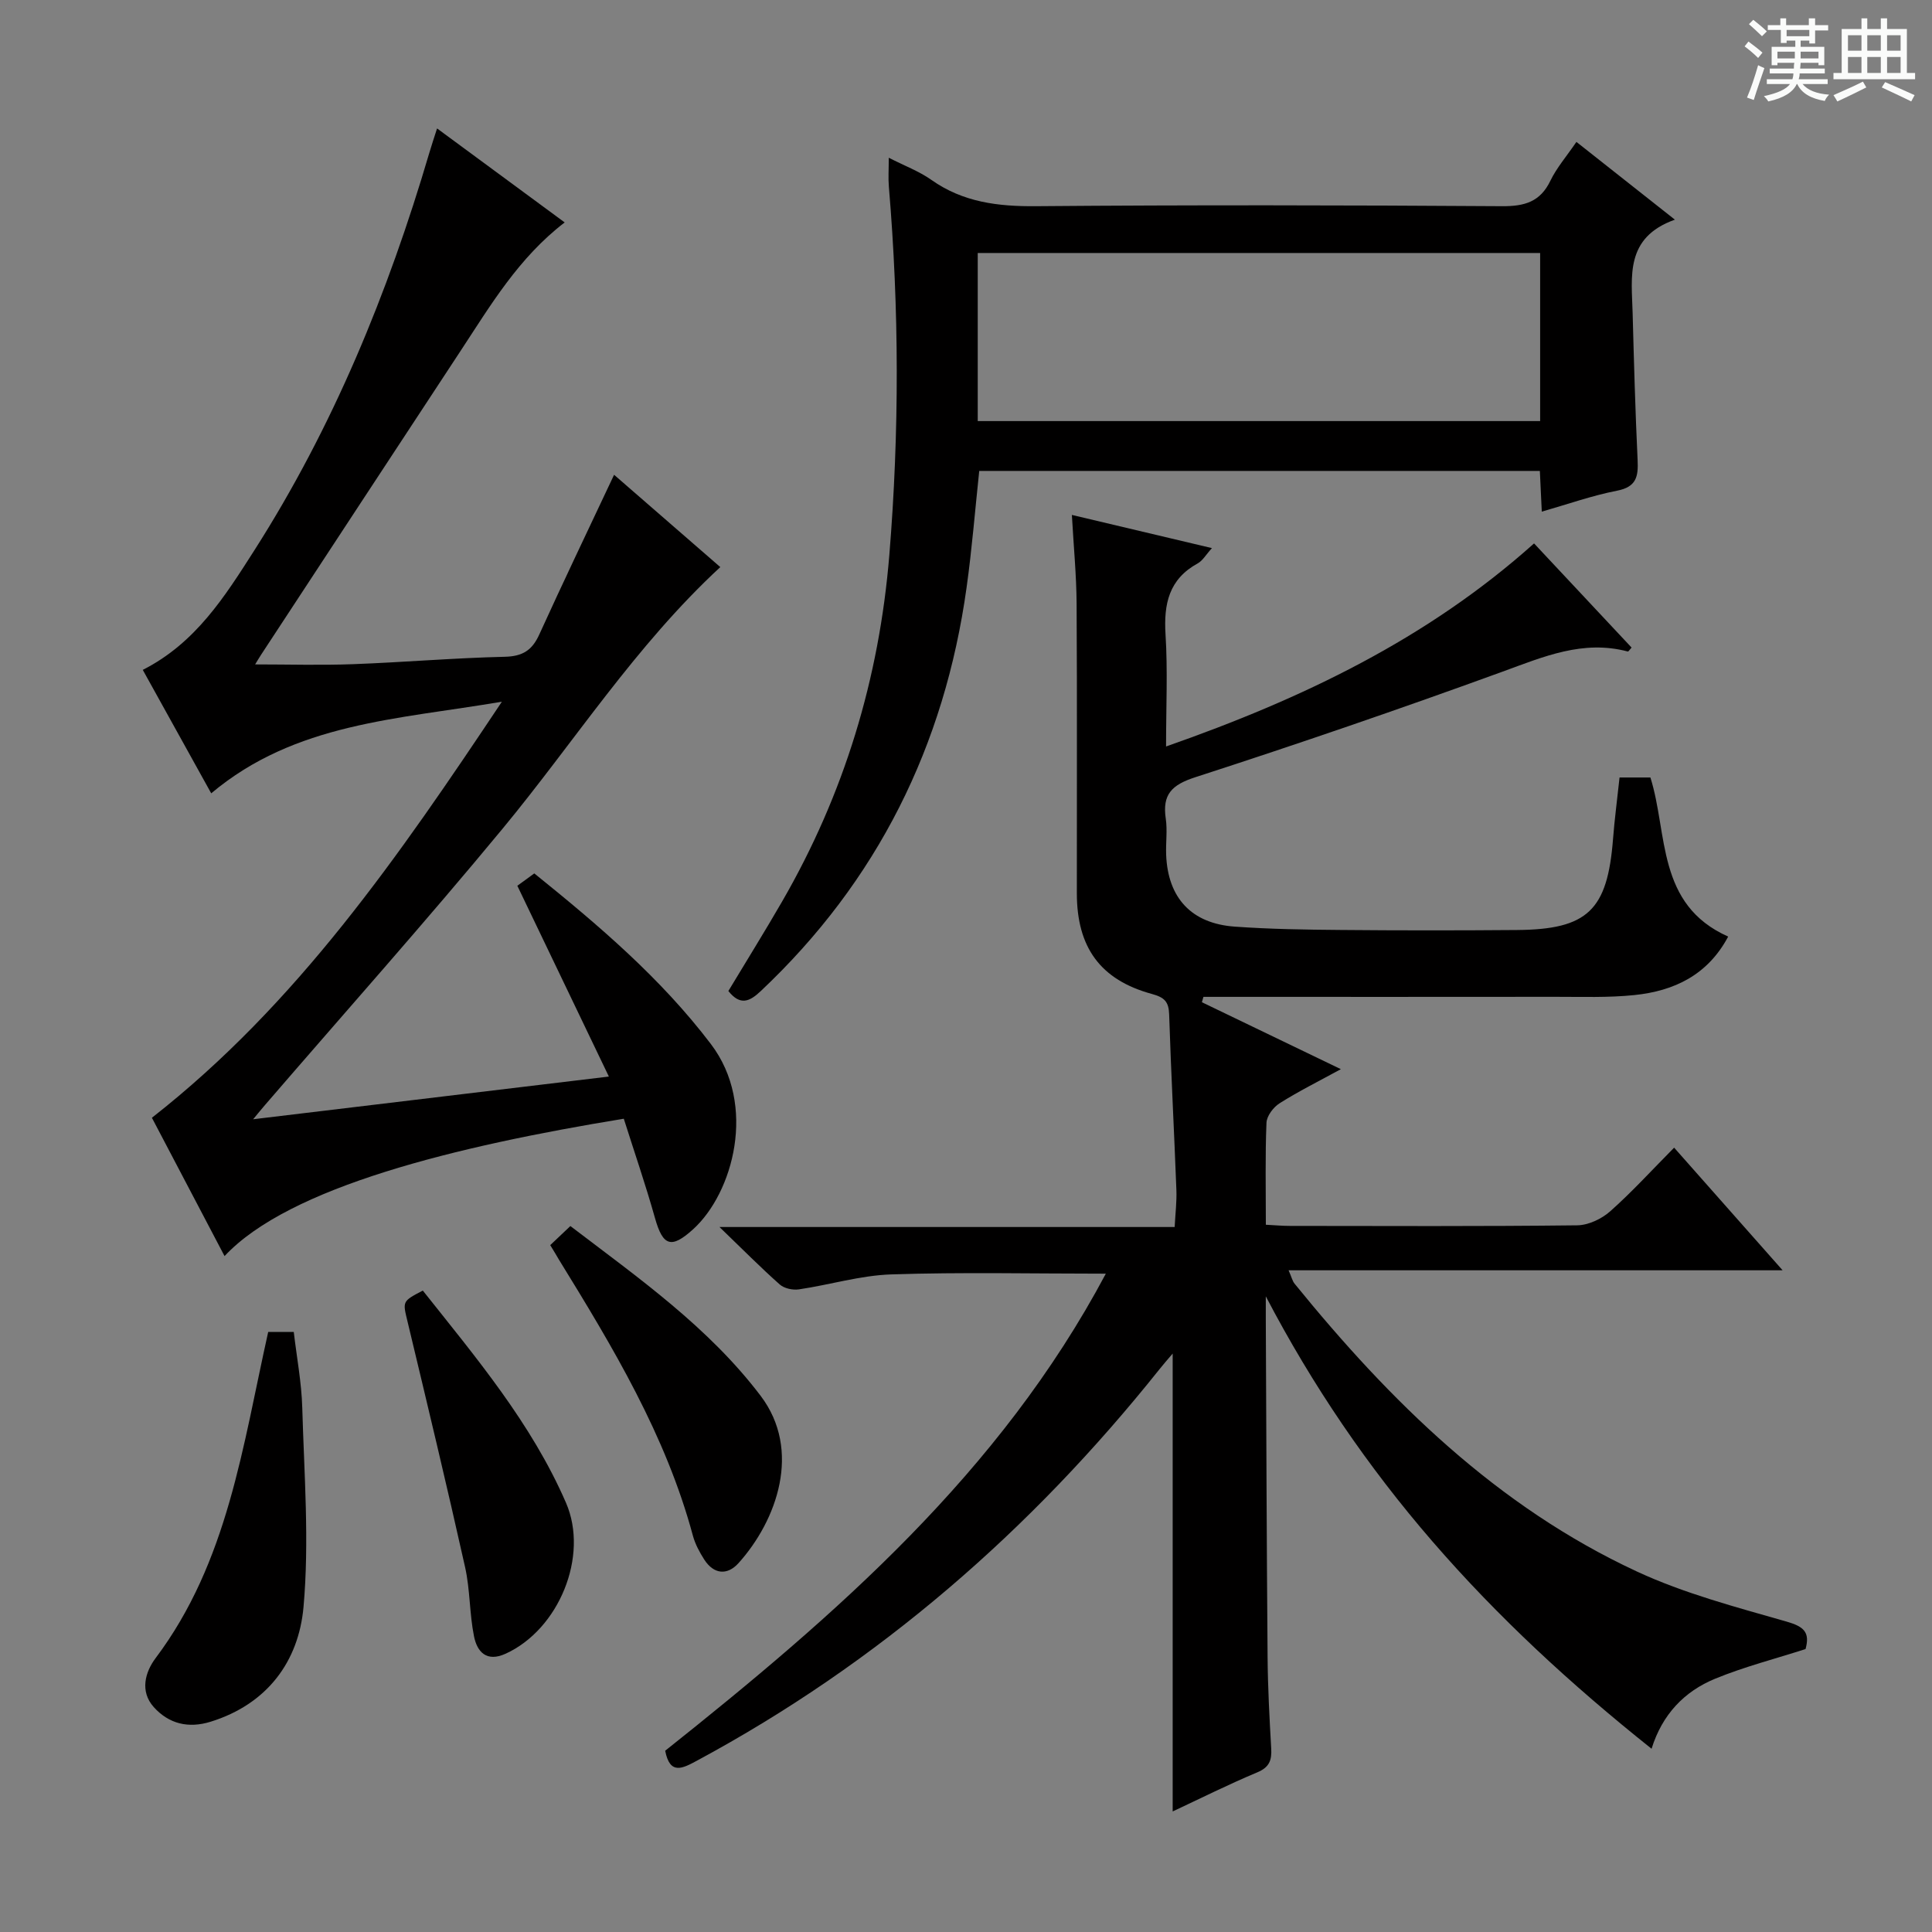
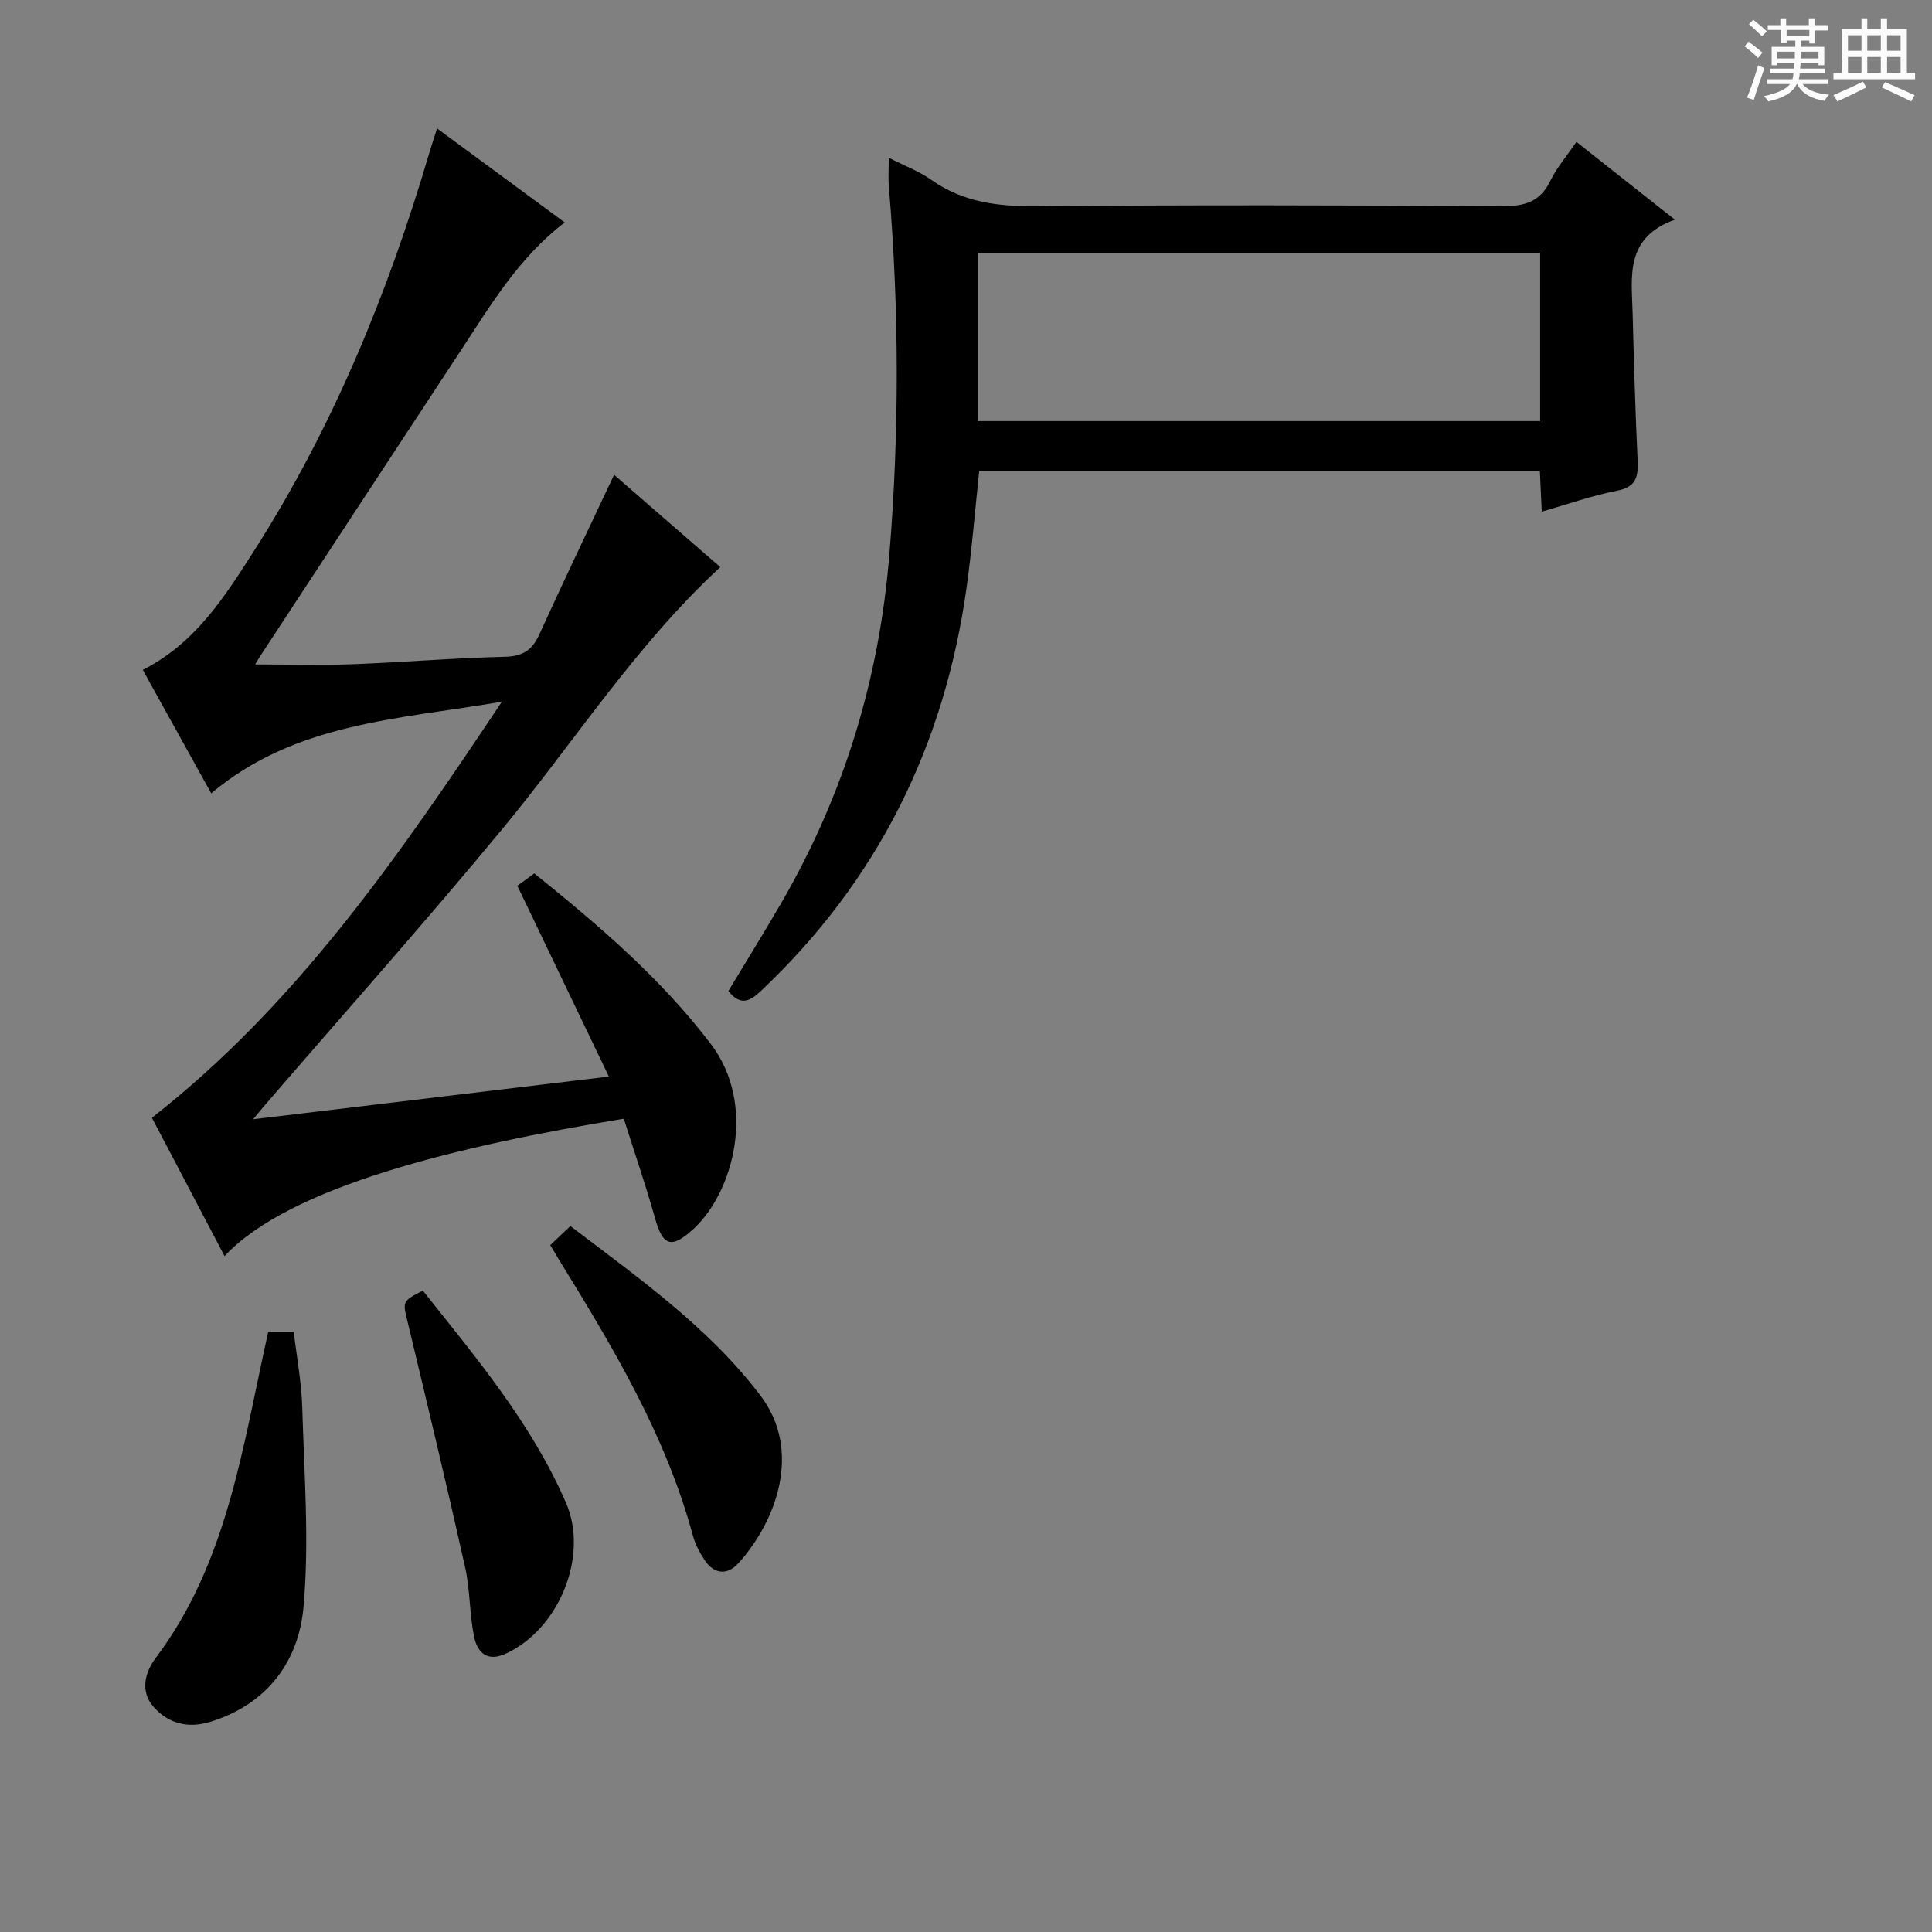
<svg xmlns="http://www.w3.org/2000/svg" enable-background="new 0 0 400 400" viewBox="0 0 400 400">
  <rect x="0" y="0" width="400" height="400" fill="#808080" stroke="none" />
  <path d="m361.2 9.6.8-1c.9.7 1.9 1.4 2.9 2.3l-.9 1.1c-1-1-2-1.8-2.8-2.4zm.5 10.6c.9-2.1 1.6-4.3 2.3-6.7.4.2.8.4 1.3.6-.7 2.1-1.5 4.3-2.2 6.6zm.4-15.2.9-.9c1 .8 2 1.6 2.8 2.4l-1 1c-.9-.9-1.8-1.7-2.7-2.5zm12.5-1.2h1.2v1.4h2.7v1.1h-2.7v2.7h-1.2v-.6h-1.8v1.3h4.9v3.8h-1.2v-.5h-3.7c0 .4-.1.9-.1 1.2h5.1v1h-5.2c0 .5-.1.9-.2 1.2h6v1h-5.2c1.1 1.3 2.9 2 5.5 2.2-.4.4-.7.8-.9 1.3-2.9-.5-4.8-1.6-5.7-3.5h-.1c-.8 1.7-2.7 2.9-5.9 3.6-.2-.4-.6-.8-.9-1.1 2.8-.6 4.6-1.4 5.4-2.5h-4.8v-1h5.3c.1-.3.2-.7.2-1.2h-4.9v-1h5c0-.4 0-.8.1-1.2h-3.5v.5h-1.2v-3.8h4.9v-1.3h-1.8v.5h-1.2v-2.7h-2.7v-1h2.6v-1.4h1.2v1.4h4.7v-1.4zm-6.6 8.3h3.6c0-.4 0-.9 0-1.4h-3.6zm1.9-4.6h4.7v-1.3h-4.7zm6.6 3.2h-3.7v1.4h3.7z" fill="#fafbfa" />
  <path d="m385.3 3.8h1.3v2.2h2.8v-2.2h1.3v2.2h4.1v9.1h1.7v1.3h-16.9v-1.3h1.7v-9.1h4.1v-2.2zm.4 13.1.7 1.2c-1.8.9-3.8 1.9-6 2.9-.2-.4-.5-.8-.8-1.3 2.3-1 4.3-1.9 6.1-2.8zm-3.1-6.4h2.8v-3.2h-2.8zm0 4.6h2.8v-3.3h-2.8zm4-4.6h2.8v-3.2h-2.8zm0 4.6h2.8v-3.3h-2.8zm3.7 1.9c2.1.9 4.1 1.8 6.1 2.7l-.7 1.3c-2.2-1.1-4.2-2-6.1-2.9zm3.2-9.7h-2.8v3.2h2.8zm-2.8 7.8h2.8v-3.3h-2.8z" fill="#fafbfa" />
  <g fill="#010000">
-     <path d="m346.61 237.61c7.45 8.43 14.58 16.49 22.46 25.39-34.57 0-68.08 0-102.28 0 .62 1.41.78 2.2 1.23 2.76 19.81 24.4 41.96 46.17 70.85 59.59 9.84 4.57 20.55 7.38 31.04 10.39 3.56 1.02 4.87 2.2 3.91 5.68-6.24 2.01-12.66 3.65-18.72 6.14-6.36 2.61-10.96 7.39-13.16 14.5-16.66-13.27-31.8-27.25-45.34-42.89-13.41-15.49-24.88-32.32-34.53-50.78 0 1.56-.01 3.12 0 4.68.11 23.33.18 46.66.37 69.99.05 6.32.39 12.64.75 18.94.14 2.41-.36 3.89-2.87 4.94-5.95 2.49-11.72 5.38-17.53 8.1 0-31.65 0-62.95 0-94.8-1.02 1.2-1.92 2.22-2.76 3.28-26.59 33.32-58.14 60.78-95.79 81.04-2.91 1.56-5.54 3-6.52-2.09 35.31-28.09 69.3-57.53 91.23-98.77-15.29 0-29.87-.33-44.42.15-6.4.21-12.73 2.16-19.12 3.1-1.27.19-3.05-.19-3.97-1.01-3.95-3.5-7.66-7.26-12.48-11.9h94.24c.15-2.84.45-5.25.36-7.64-.46-12.13-1.11-24.25-1.5-36.39-.09-2.65-.99-3.51-3.57-4.22-10.67-2.91-15.53-9.64-15.54-20.82-.02-20 .07-40-.05-60-.04-5.93-.62-11.86-.98-18.36 9.84 2.33 19.11 4.53 29 6.87-1.24 1.36-1.91 2.59-2.94 3.16-5.97 3.27-7.06 8.39-6.67 14.71.47 7.42.11 14.89.11 23.2 28.21-9.88 54.06-22.24 76.19-42.04 6.89 7.36 13.57 14.49 20.19 21.56-.41.45-.65.86-.77.82-9.29-2.47-17.44 1.07-25.95 4.17-21.06 7.67-42.27 14.95-63.59 21.85-4.92 1.59-6.87 3.58-6.13 8.58.36 2.45-.02 4.99.08 7.49.35 8.93 5.23 14.23 14.21 14.87 7.29.52 14.62.63 21.93.69 12.17.11 24.33.11 36.5.01 14.64-.12 18.73-4.1 19.88-18.84.32-4.13.87-8.24 1.35-12.74h6.39c3.66 11.62 1.2 26.3 16.1 32.94-4.25 7.98-11.2 11.26-19.42 12.11-5.41.56-10.91.35-16.37.36-22.5.03-45 .01-67.5.01-1.78 0-3.57 0-5.35 0-.11.37-.22.74-.32 1.11 9.41 4.53 18.81 9.06 28.77 13.86-4.63 2.53-8.78 4.59-12.68 7.06-1.29.81-2.67 2.63-2.72 4.05-.28 6.81-.13 13.65-.13 21.1 1.8.09 3.38.24 4.96.24 19.83.02 39.67.11 59.5-.12 2.31-.03 5.05-1.32 6.82-2.89 4.47-3.96 8.52-8.41 13.25-13.19z" />
    <path d="m90.49 26.59c8.99 6.62 17.63 12.99 26.42 19.46-9.57 7.35-15.32 17.13-21.52 26.55-13.8 20.97-27.56 41.97-41.33 62.95-.43.66-.83 1.34-1.24 2.01 6.91 0 13.62.2 20.3-.05 10.46-.39 20.91-1.29 31.37-1.53 3.72-.09 5.68-1.34 7.17-4.63 4.94-10.86 10.1-21.62 15.48-33.05 7.31 6.35 14.63 12.72 21.99 19.11-17.59 16.26-30.22 36.2-45.14 54.24-16 19.35-32.73 38.11-49.13 57.14-.61.7-1.19 1.42-2.45 2.94 24.84-2.98 48.65-5.84 73.65-8.84-6.55-13.64-12.69-26.45-18.95-39.5.96-.7 2.13-1.56 3.51-2.56 13.3 10.73 26.17 21.65 36.57 35.34 9.61 12.66 4.58 30.83-3.68 38.33-4.52 4.1-6.26 3.5-7.89-2.27-1.96-6.98-4.33-13.84-6.47-20.61-34.71 5.67-69.3 14.12-82.66 28.44-5.2-9.91-10.32-19.64-15.04-28.64 30.06-23.54 51.07-54.09 72.46-86.14-21.68 3.7-42.78 4.35-60.18 18.97-4.88-8.8-9.5-17.13-14.17-25.56 10.97-5.56 17.02-15.24 23.1-24.75 16.29-25.52 27.67-53.26 36.21-82.24.45-1.53.96-3.05 1.62-5.11z" />
    <path d="m326.38 29.38c6.76 5.34 13.12 10.36 20.39 16.1-10.4 3.7-8.95 11.79-8.75 19.36.27 10.14.55 20.29 1.03 30.42.16 3.38-.23 5.55-4.24 6.33-5.19 1.01-10.22 2.8-15.6 4.34-.14-2.9-.26-5.51-.4-8.43-38.71 0-77.28 0-116.07 0-.86 8.08-1.5 16.14-2.62 24.14-4.55 32.75-18.45 60.78-42.62 83.56-2.29 2.16-4.23 3.08-6.7-.02 3.68-6.12 7.52-12.28 11.15-18.57 12.83-22.22 20.08-46.07 22.18-71.74 2.08-25.45 2.04-50.82-.1-76.22-.15-1.77-.02-3.56-.02-5.99 3.3 1.68 6.29 2.8 8.8 4.57 6.59 4.66 13.83 5.53 21.71 5.46 32.15-.27 64.31-.21 96.46 0 4.67.03 7.92-.89 10.03-5.31 1.29-2.65 3.29-4.96 5.37-8zm-7.51 23c-39.05 0-77.62 0-116.44 0v34.8h116.44c0-11.74 0-23.05 0-34.8z" />
    <path d="m55.53 275.76h5.29c.61 5.24 1.61 10.45 1.76 15.69.39 13.76 1.48 27.62.26 41.26-1.01 11.26-7.49 20.1-19.22 23.75-4.63 1.44-8.67.44-11.79-3.03-2.92-3.26-1.77-7.27.39-10.14 14.96-19.9 18.01-43.84 23.31-67.53z" />
    <path d="m113.92 257.79c1.49-1.41 2.67-2.53 4.17-3.95 14.14 10.78 28.63 20.95 39.4 35.16 8.54 11.28 3.38 25.78-4.6 34.64-2.31 2.56-5.11 2.33-7.09-.76-.97-1.52-1.87-3.19-2.34-4.92-5.61-20.84-16.59-39.06-27.76-57.2-.49-.85-1-1.7-1.78-2.97z" />
    <path d="m87.54 267.2c10.99 13.85 22.48 27.44 29.64 43.93 4.8 11.05-1.48 26.23-12.49 31.25-3.94 1.8-5.9-.36-6.55-3.59-.95-4.7-.8-9.62-1.84-14.29-3.79-16.97-7.85-33.88-11.9-50.78-1.03-4.3-1.2-4.26 3.14-6.52z" />
  </g>
</svg>